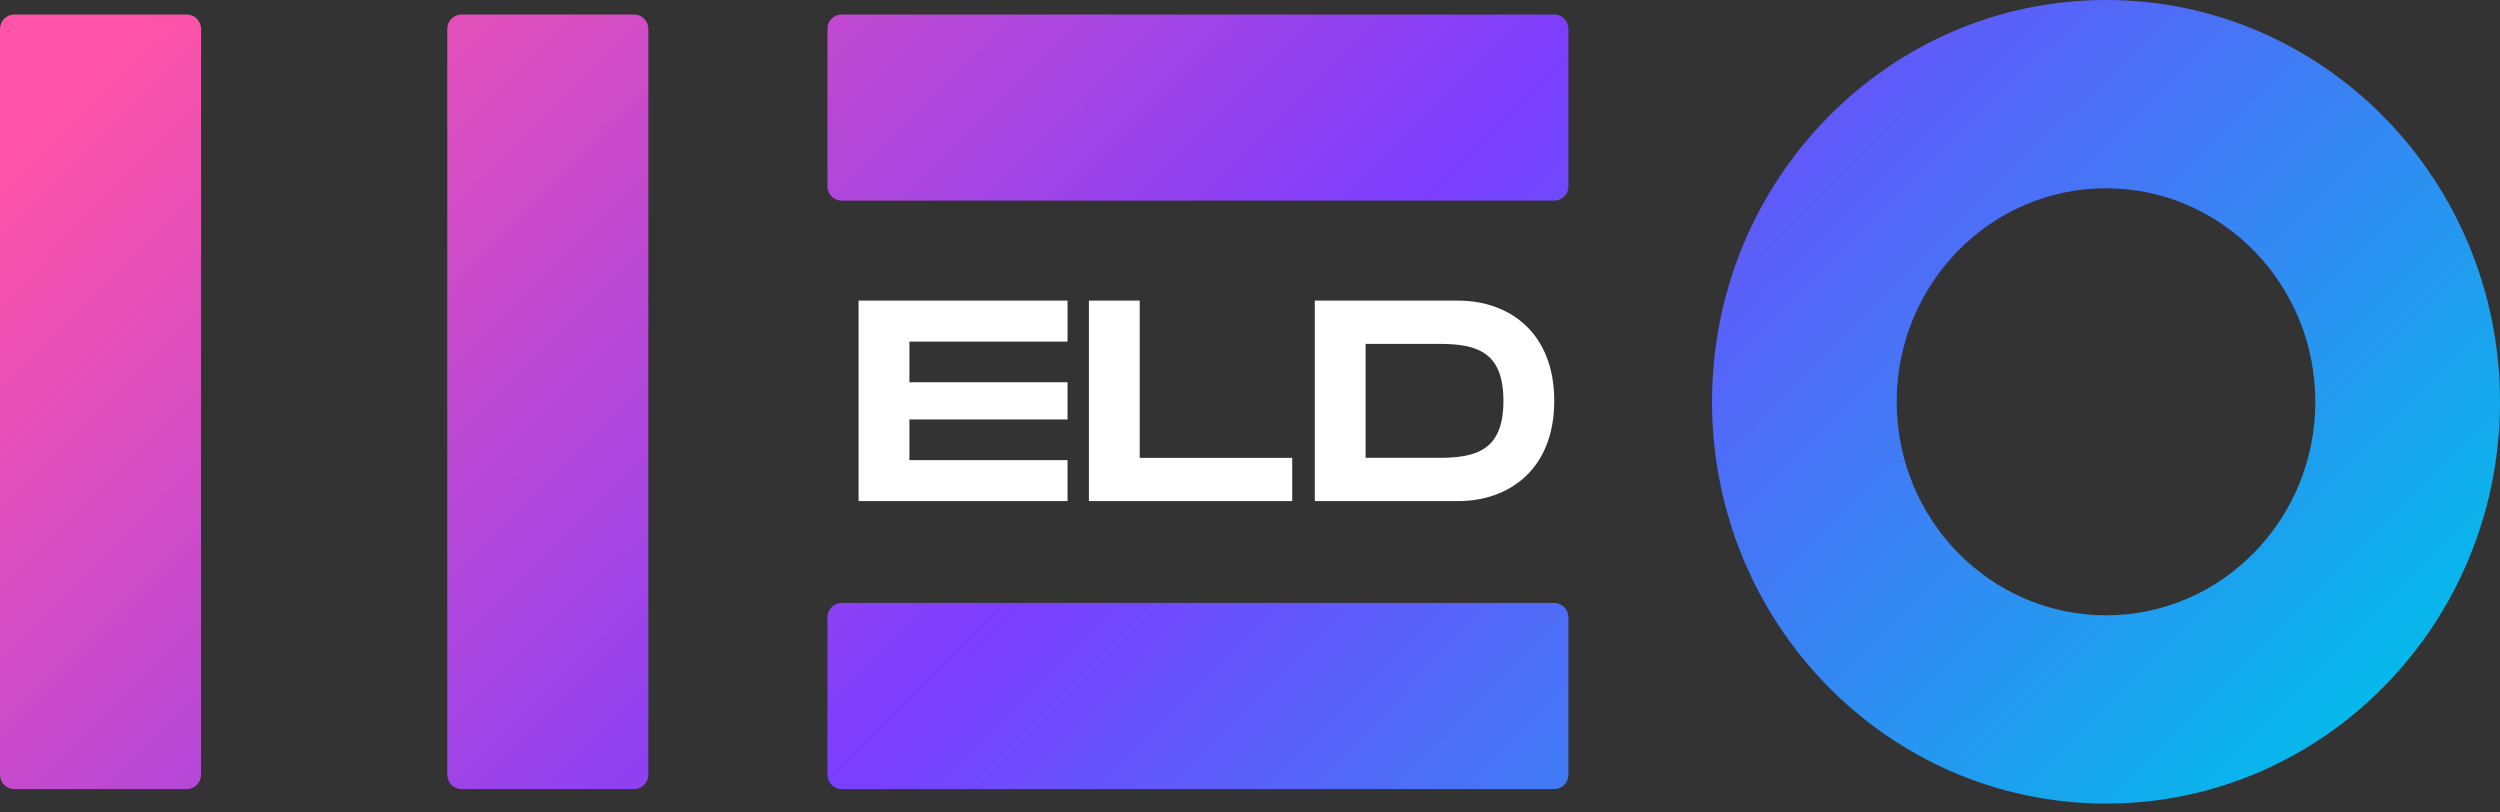
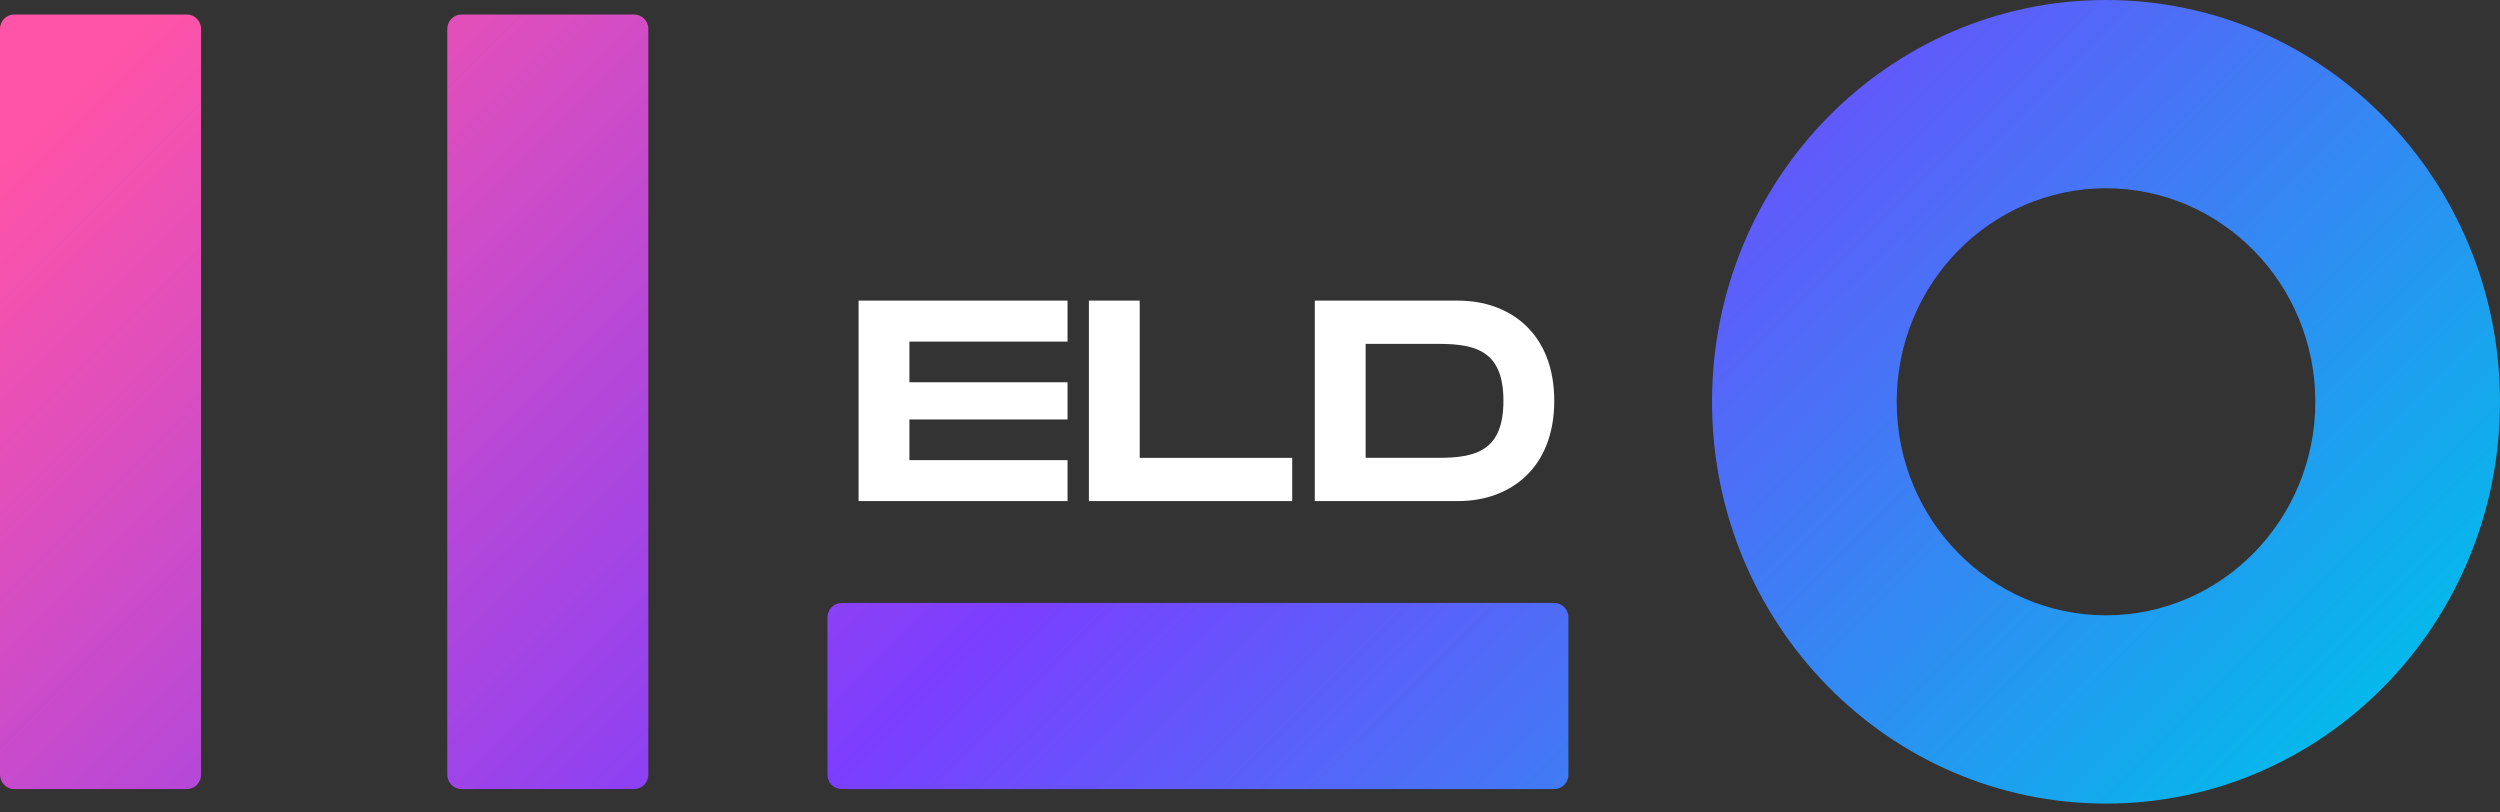
<svg xmlns="http://www.w3.org/2000/svg" width="200" height="65" fill="none">
  <rect width="100%" height="100%" fill="#333333" stroke="none" />
  <path fill-rule="evenodd" clip-rule="evenodd" d="M200 32.143c0 17.752-14.112 32.143-31.519 32.143-17.407 0-31.519-14.391-31.519-32.143C136.962 14.39 151.074 0 168.481 0 185.888 0 200 14.39 200 32.143Zm-14.774 0c0 9.439-7.502 17.082-16.745 17.082-9.243 0-16.745-7.643-16.745-17.082s7.502-17.082 16.745-17.082c9.243 0 16.745 7.643 16.745 17.082Z" fill="url(#a)" />
-   <path d="M124.342 1.162c.625 0 1.132.516 1.132 1.154v12.579c0 .637-.507 1.154-1.132 1.154H67.328a1.143 1.143 0 0 1-1.132-1.154V2.315c0-.637.507-1.153 1.132-1.153h57.014Z" fill="url(#b)" />
  <path d="M36.913 1.162c-.625 0-1.131.516-1.131 1.154V61.97c0 .637.506 1.154 1.131 1.154h13.822c.625 0 1.132-.517 1.132-1.154V2.316c0-.638-.507-1.154-1.132-1.154H36.913Z" fill="url(#c)" />
  <path d="M1.132 1.162C.507 1.162 0 1.678 0 2.316V61.97c0 .637.507 1.154 1.132 1.154h13.822c.624 0 1.131-.517 1.131-1.154V2.316c0-.638-.507-1.154-1.132-1.154H1.133Z" fill="url(#d)" />
  <path d="M125.474 49.39c0-.637-.507-1.153-1.132-1.153H67.328c-.625 0-1.132.516-1.132 1.154V61.97c0 .637.507 1.154 1.132 1.154h57.014c.625 0 1.132-.517 1.132-1.154V49.39Z" fill="url(#e)" />
  <path d="M85.403 27.327h-12.65v3.252h12.65v2.978h-12.65v3.253h12.65v3.276H68.687V24.05h16.716v3.276Zm5.775 9.3h12.198v3.459H87.112V24.05h4.066v12.576Zm25.481-12.576c4.089 0 7.681 2.566 7.681 8.017 0 5.452-3.592 8.018-7.681 8.018h-11.475V24.05h11.475Zm-1.536 12.576c3.073 0 5.151-.665 5.151-4.559s-2.078-4.558-5.151-4.558h-5.873v9.117h5.873Z" fill="#fff" />
  <defs>
    <linearGradient id="a" x1="167.2" y1="83.798" x2="48.543" y2="-35.233" gradientUnits="userSpaceOnUse">
      <stop stop-color="#00BEEA" />
      <stop offset=".51" stop-color="#7B3EFF" />
      <stop offset="1" stop-color="#FF54A7" />
    </linearGradient>
    <linearGradient id="b" x1="167.2" y1="83.798" x2="48.543" y2="-35.233" gradientUnits="userSpaceOnUse">
      <stop stop-color="#00BEEA" />
      <stop offset=".51" stop-color="#7B3EFF" />
      <stop offset="1" stop-color="#FF54A7" />
    </linearGradient>
    <linearGradient id="c" x1="167.2" y1="83.798" x2="48.543" y2="-35.233" gradientUnits="userSpaceOnUse">
      <stop stop-color="#00BEEA" />
      <stop offset=".51" stop-color="#7B3EFF" />
      <stop offset="1" stop-color="#FF54A7" />
    </linearGradient>
    <linearGradient id="d" x1="167.2" y1="83.798" x2="48.543" y2="-35.233" gradientUnits="userSpaceOnUse">
      <stop stop-color="#00BEEA" />
      <stop offset=".51" stop-color="#7B3EFF" />
      <stop offset="1" stop-color="#FF54A7" />
    </linearGradient>
    <linearGradient id="e" x1="167.2" y1="83.798" x2="48.543" y2="-35.233" gradientUnits="userSpaceOnUse">
      <stop stop-color="#00BEEA" />
      <stop offset=".51" stop-color="#7B3EFF" />
      <stop offset="1" stop-color="#FF54A7" />
    </linearGradient>
  </defs>
</svg>